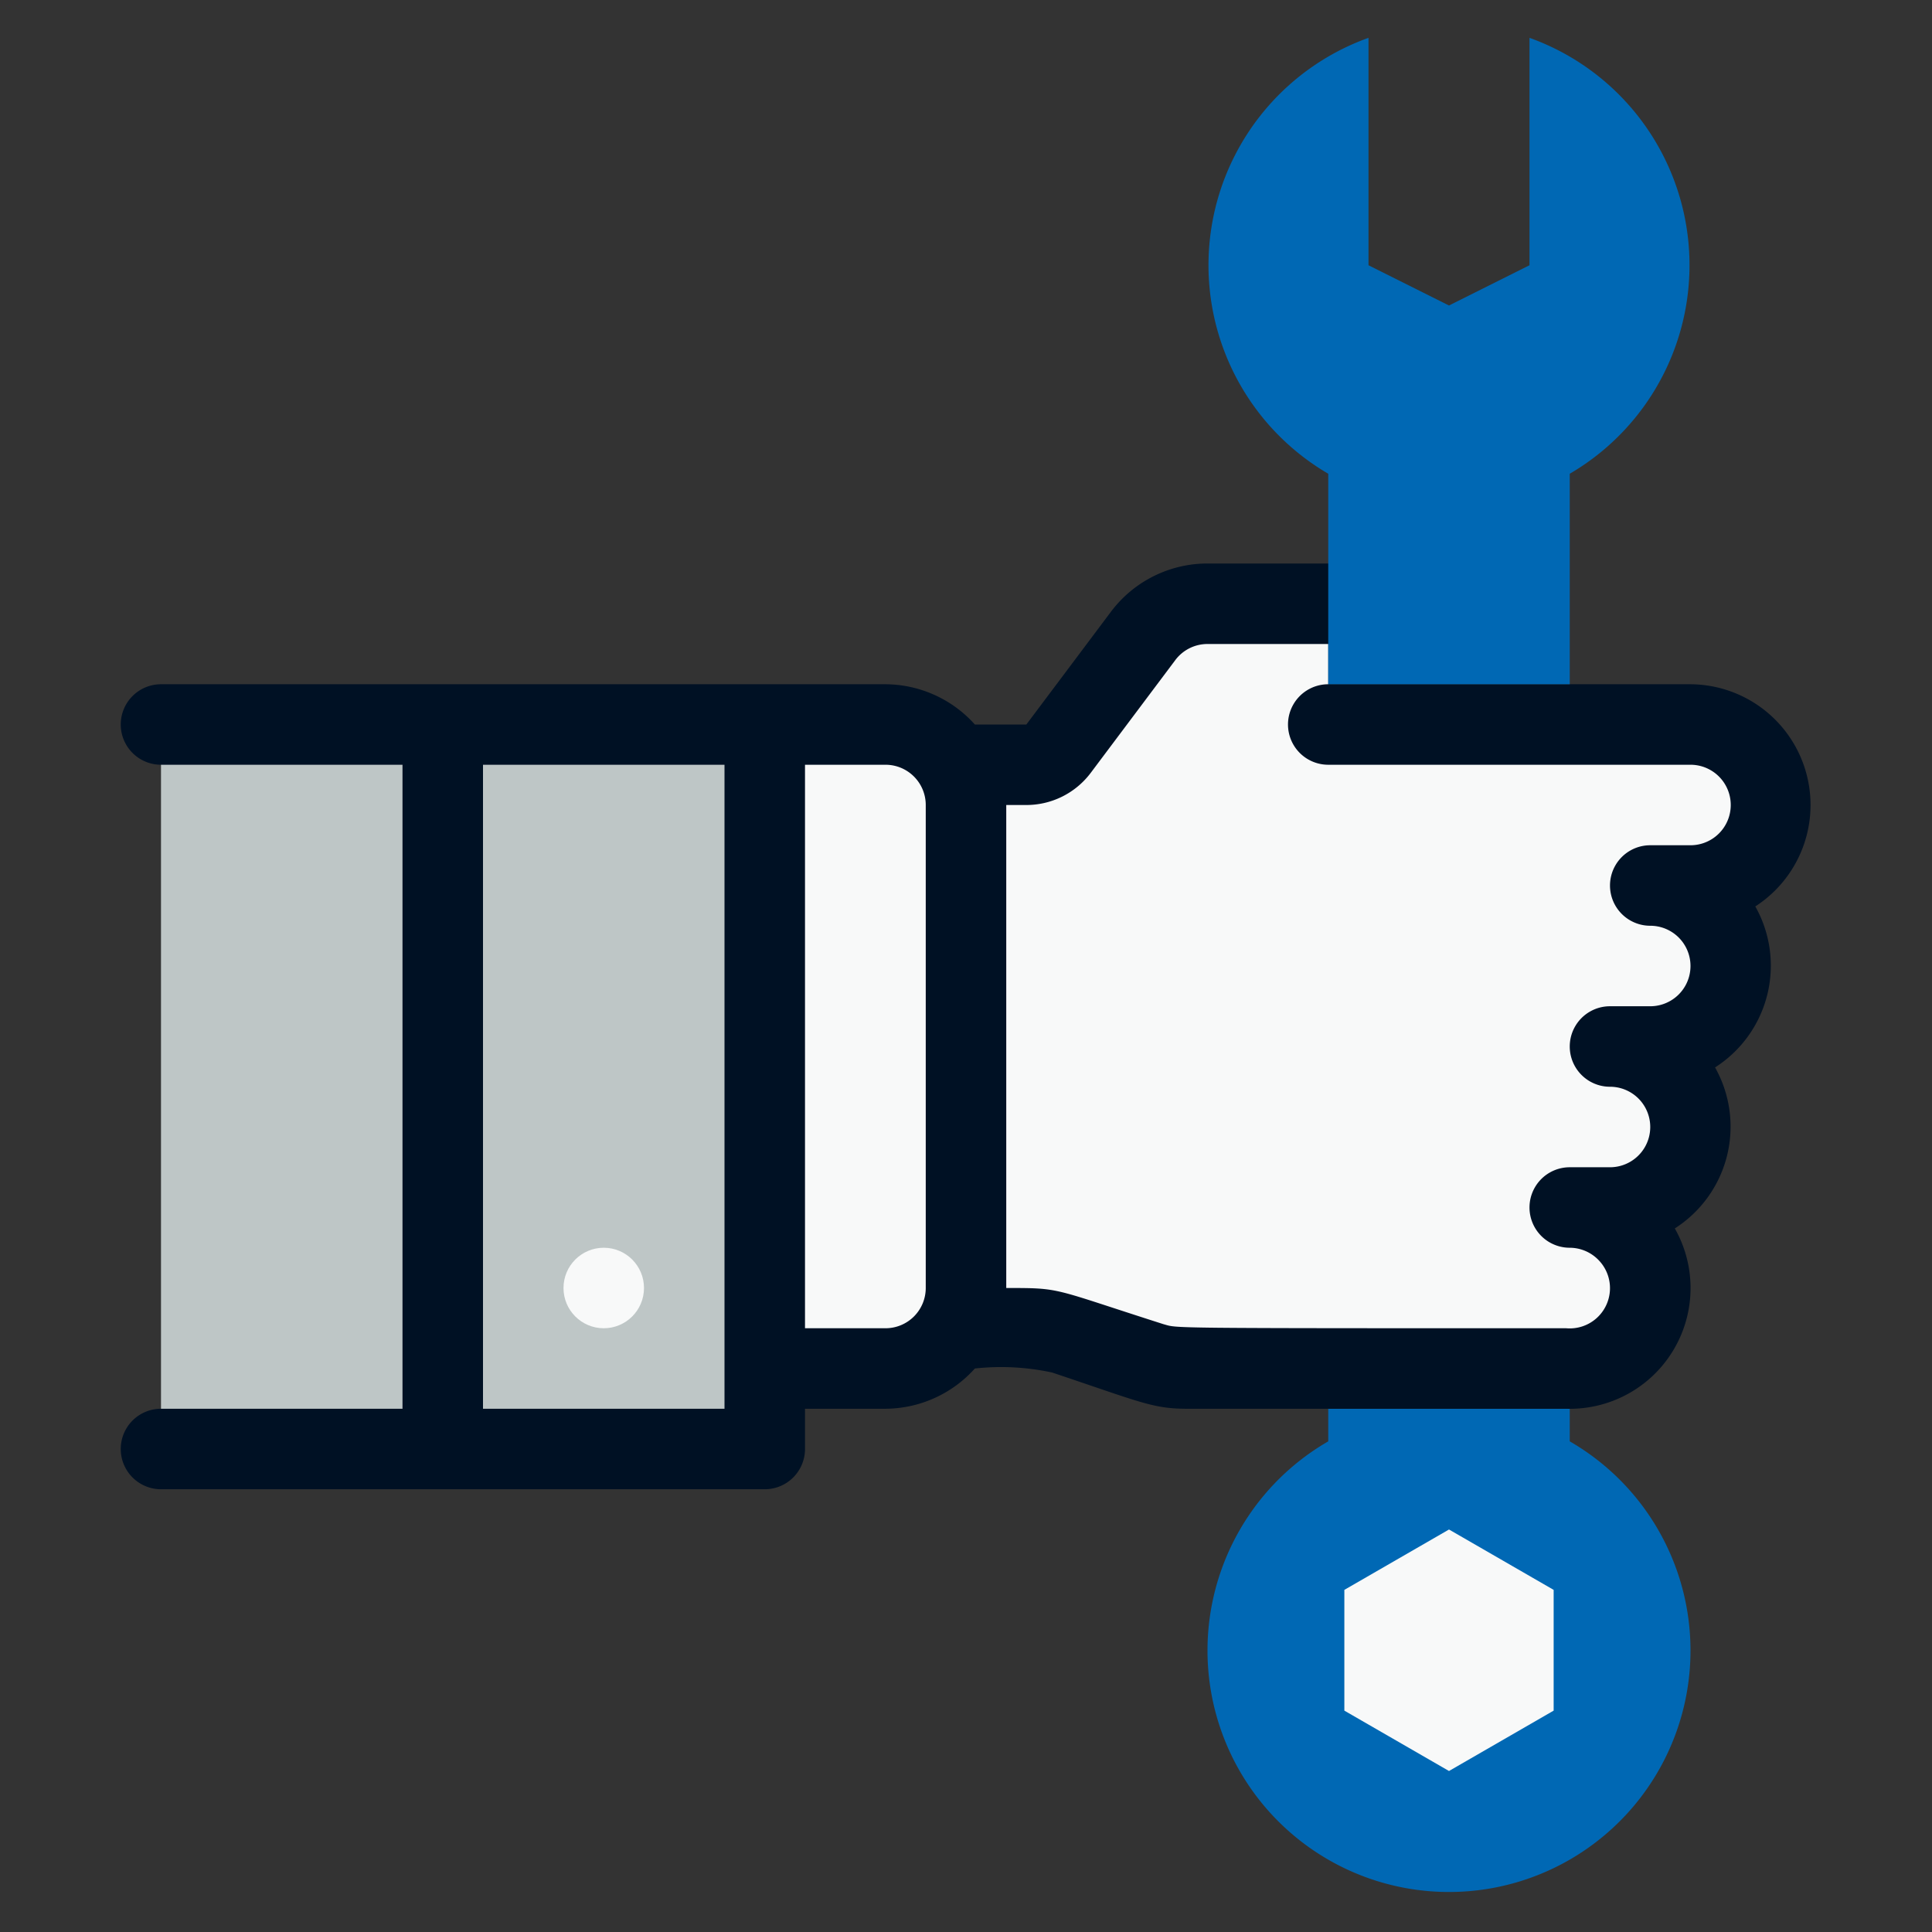
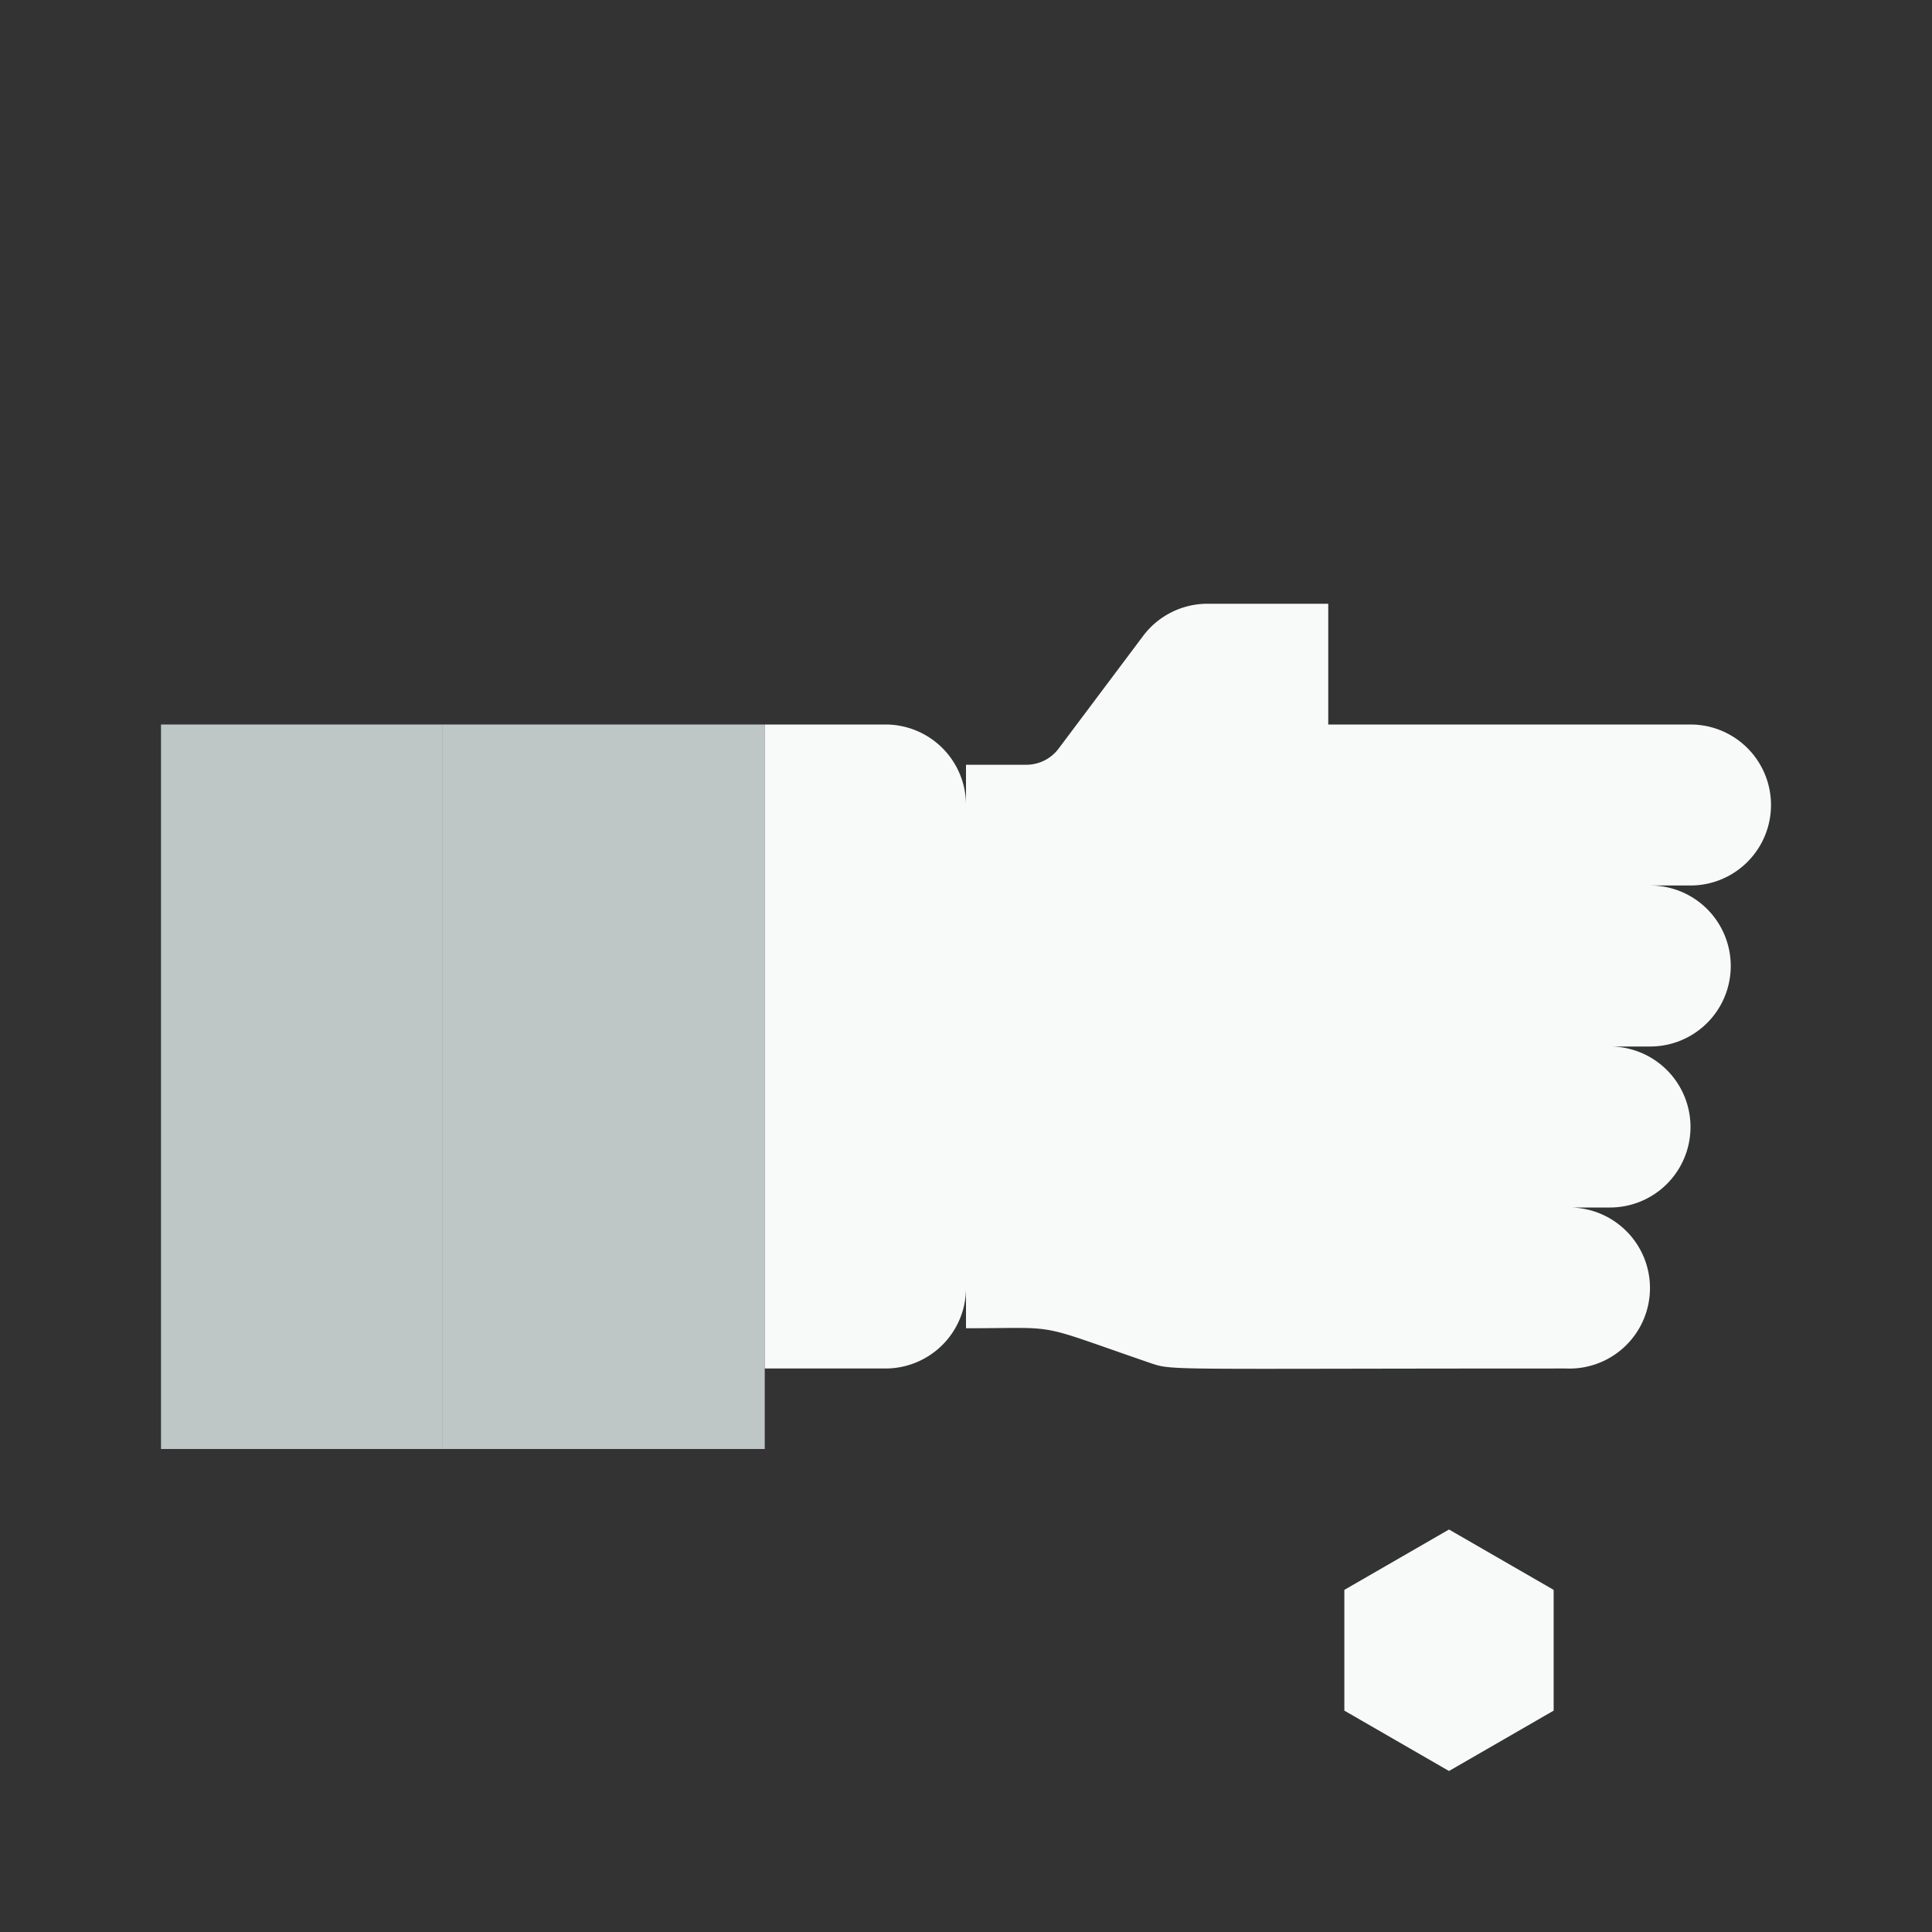
<svg xmlns="http://www.w3.org/2000/svg" viewBox="0 0 48 48">
  <rect x="0" y="0" width="48" height="48" fill="#333333" stroke="none" />
  <defs>
    <style>.cls-1{fill:#bec6c6;}.cls-2{fill:#f8f9f9;}.cls-3{fill:#0068b4;}.cls-4{fill:#001124;}</style>
  </defs>
  <g id="Technical">
    <rect class="cls-1" x="4" y="18" width="7" height="18" />
    <rect class="cls-1" x="11" y="18" width="8" height="18" />
    <path class="cls-2" d="M19,18h3a2,2,0,0,1,2,2V32a2,2,0,0,1-2,2H19a0,0,0,0,1,0,0V18A0,0,0,0,1,19,18Z" />
-     <path class="cls-3" d="M42,41a6,6,0,1,1-9-5.19V35h6v.81A6,6,0,0,1,42,41Z" />
    <polygon class="cls-2" points="38.6 42.5 38.6 39.5 36 38 33.4 39.5 33.4 42.5 36 44 38.6 42.5" />
    <path class="cls-2" d="M42,22H41a2,2,0,0,1,0,4H40a2,2,0,0,1,0,4H39a2,2,0,0,1,1.41.59A2,2,0,0,1,38.91,34c-10.2,0-9.75.06-10.37-.15-2.91-1-2.12-.85-4.54-.85V19h1.5a1,1,0,0,0,.8-.4l2.1-2.8A2,2,0,0,1,30,15h3v3h9a2,2,0,0,1,0,4Z" />
-     <circle class="cls-2" cx="15" cy="32" r="1" />
-     <path class="cls-4" d="M42,17H33a1,1,0,0,0,0,2h9a1,1,0,0,1,0,2H41a1,1,0,0,0,0,2,1,1,0,0,1,0,2H40a1,1,0,0,0,0,2,1,1,0,0,1,0,2H39a1,1,0,0,0,0,2,1,1,0,0,1,.71.3,1,1,0,0,1-.8,1.7c-10.16,0-9.63,0-10-.1C26.09,32,26.39,32,25,32V20h.5a2,2,0,0,0,1.6-.8l2.1-2.8A1,1,0,0,1,30,16h3a1,1,0,0,0,0-2H30a3,3,0,0,0-2.4,1.2L25.5,18H24.22A3,3,0,0,0,22,17H4a1,1,0,0,0,0,2h6V35H4a1,1,0,0,0,0,2H19a1,1,0,0,0,1-1V35h2a3,3,0,0,0,2.22-1,6,6,0,0,1,1.92.1c2.21.74,2.5.9,3.35.9h9.42a3,3,0,0,0,2.7-4.48,3,3,0,0,0,1-4,3,3,0,0,0,1-4A3,3,0,0,0,42,17ZM18,35H12V19h6Zm4-2H20V19h2a1,1,0,0,1,1,1V32A1,1,0,0,1,22,33Z" />
-     <path class="cls-3" d="M34,.94V6.59l2,1,2-1V.94a6,6,0,0,1,1,10.83V17H33V11.77A6,6,0,0,1,34,.94Z" />
  </g>
</svg>